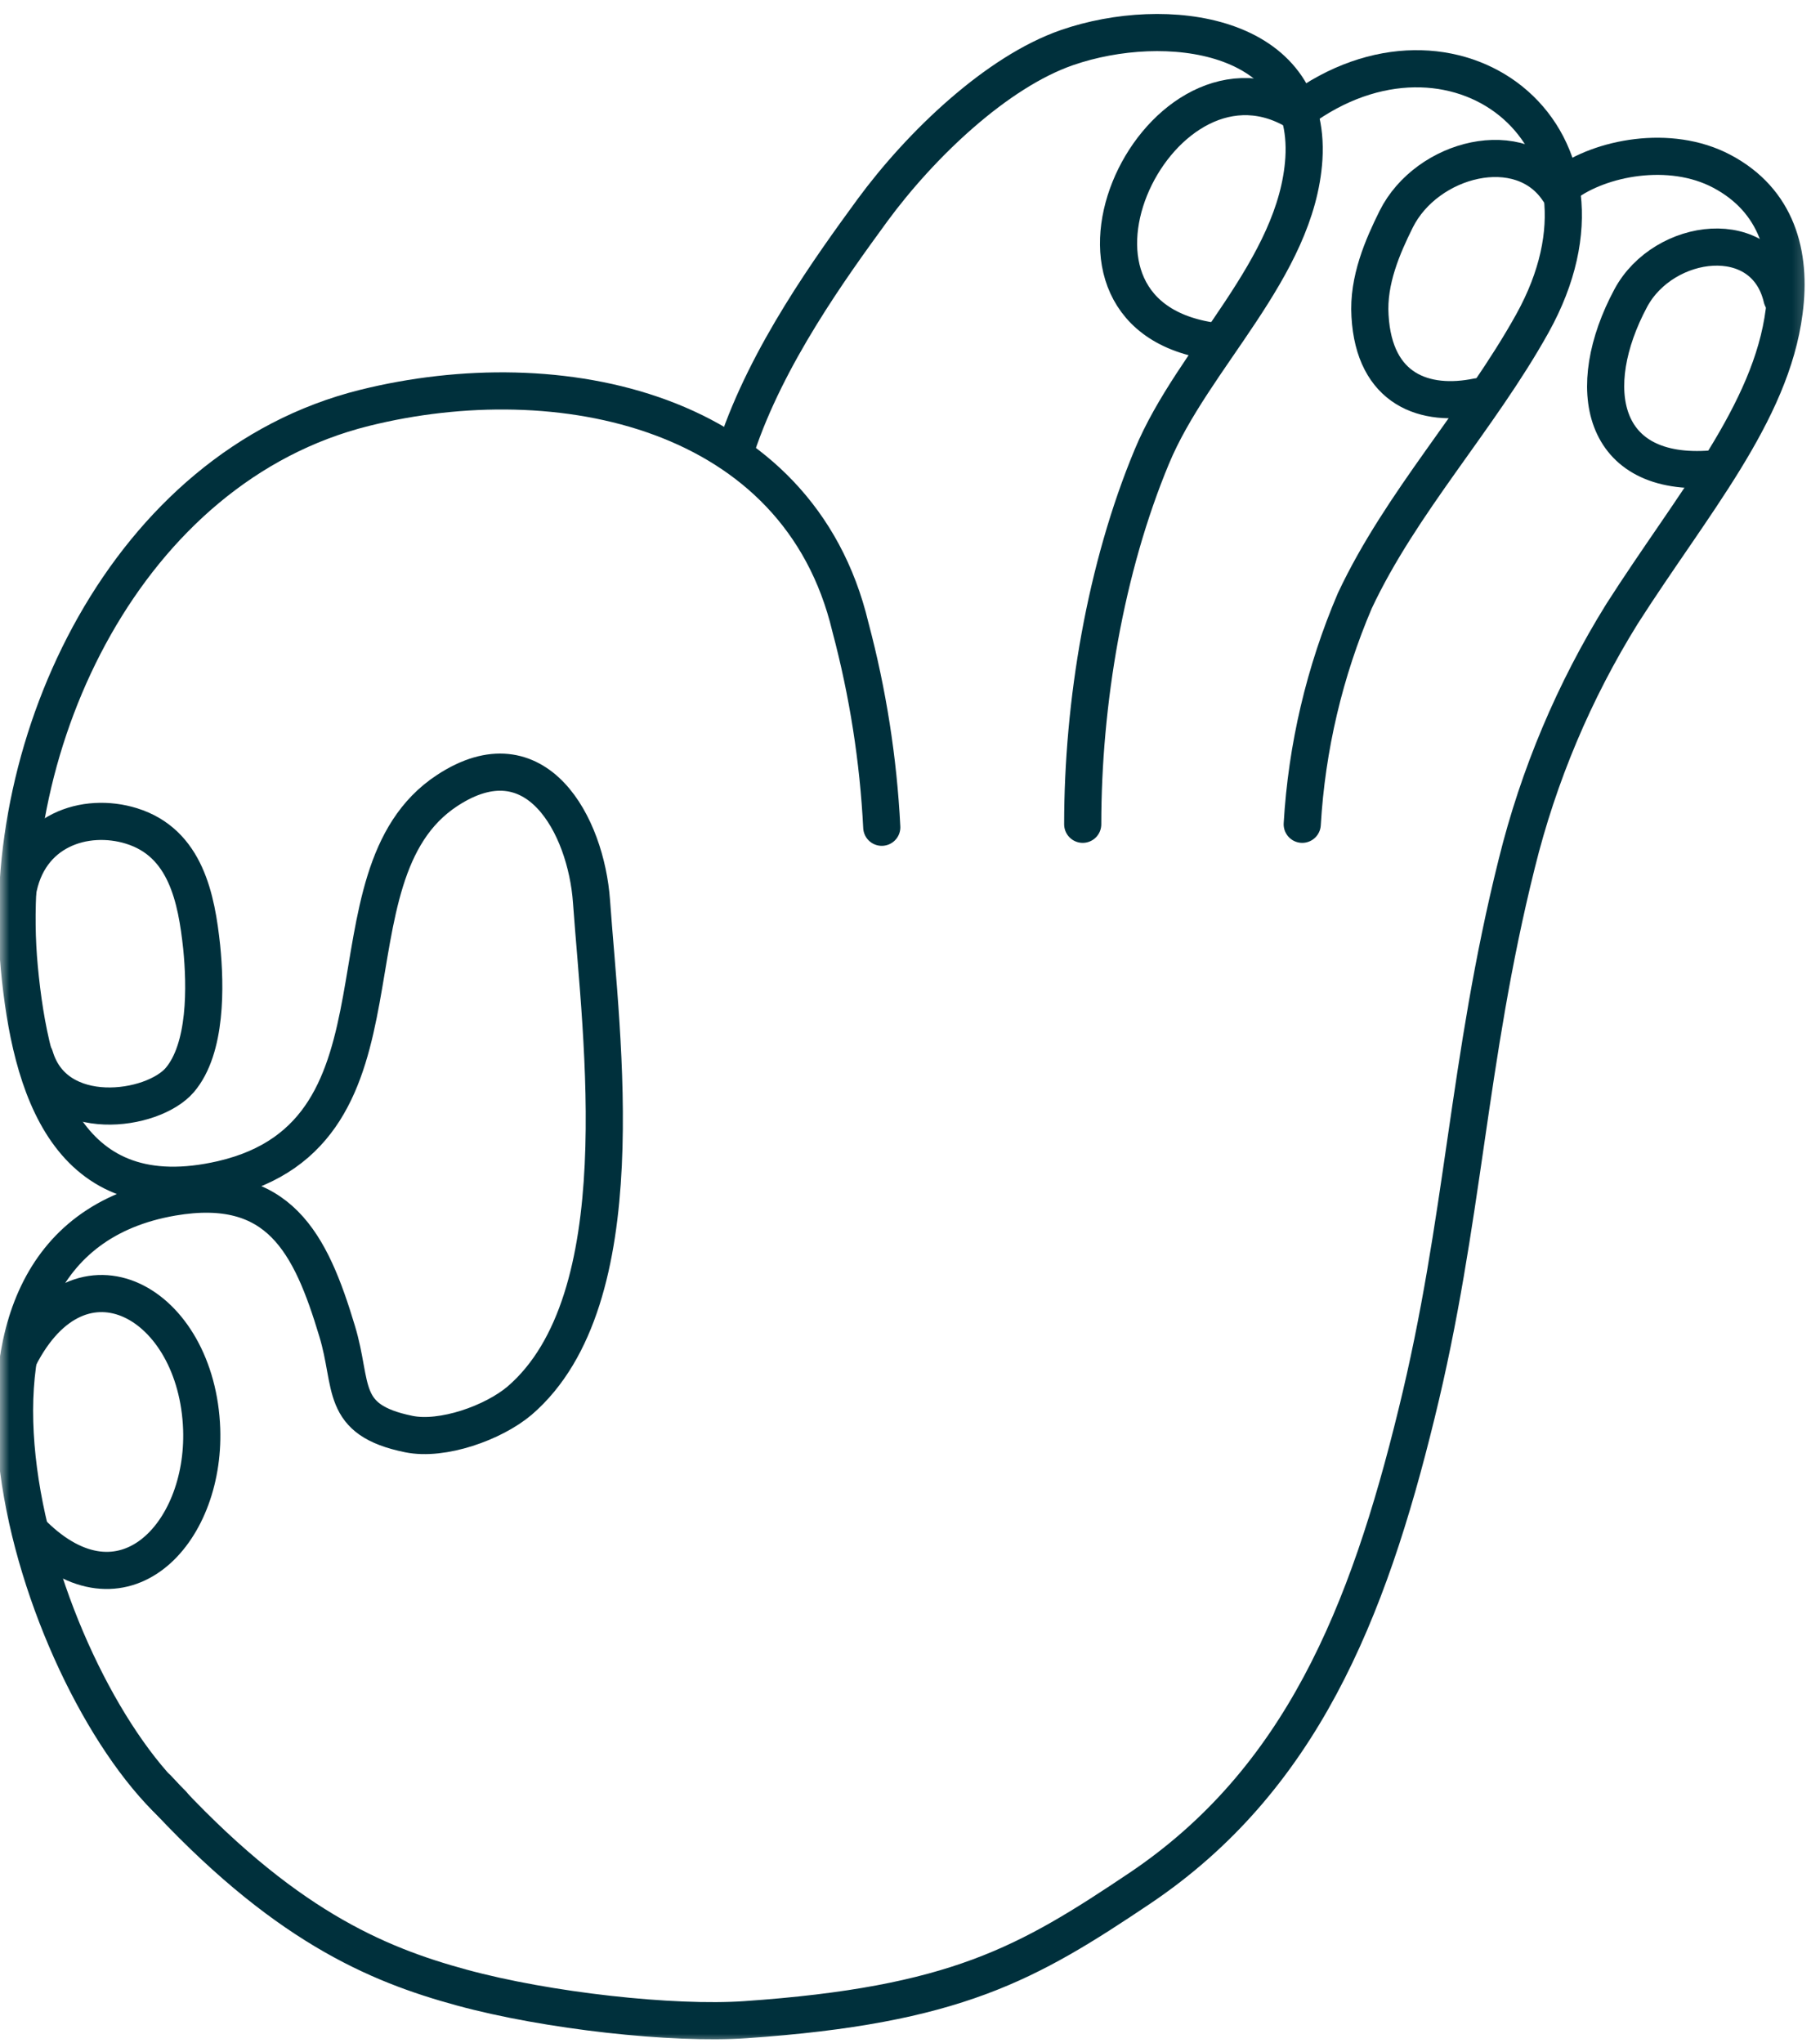
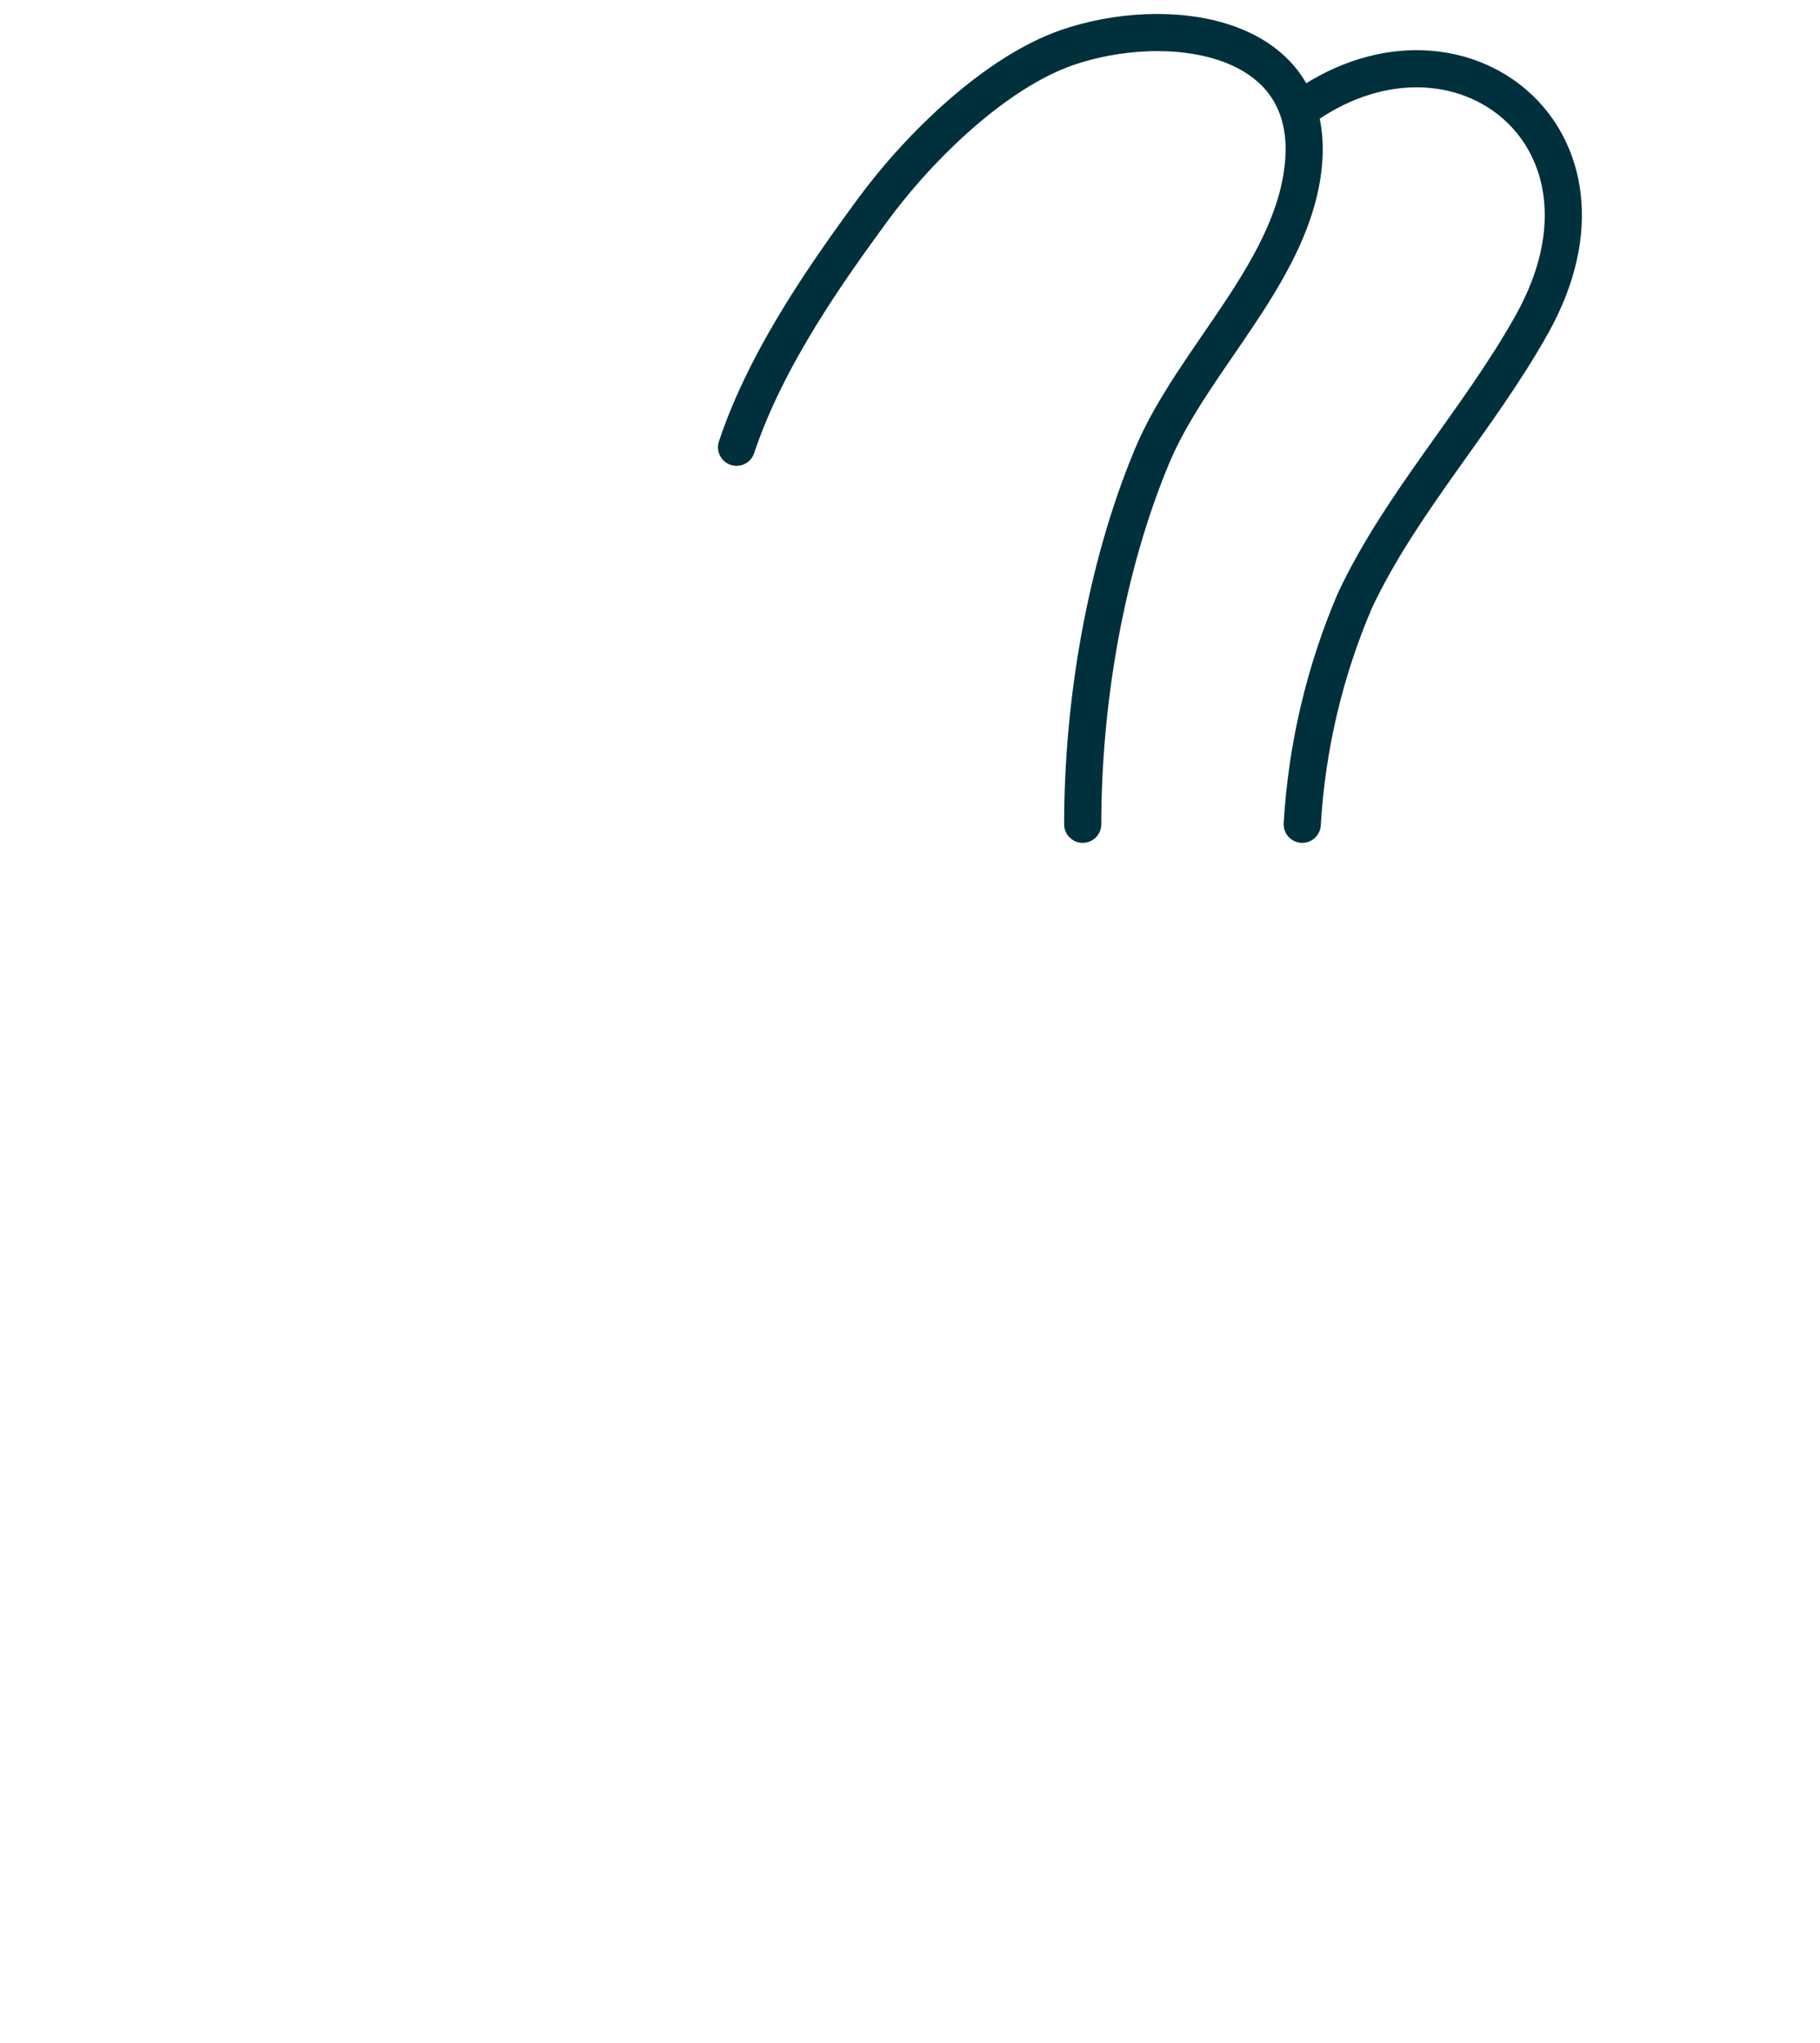
<svg xmlns="http://www.w3.org/2000/svg" width="98" height="110" viewBox="0 0 98 110" fill="none">
  <mask id="mask0_1_369" style="mask-type:luminance" maskUnits="userSpaceOnUse" x="0" y="0" width="98" height="110">
    <path d="M0 0H97.73V110H0V0Z" fill="white" />
  </mask>
  <g mask="url(#mask0_1_369)">
-     <path d="M47.48 44.54C47.296 40.897 46.729 37.284 45.79 33.76C42.99 22.02 30.09 19.36 19.63 21.96C6.8 25.15 -0.1 39.98 1.04 52.11C1.64 58.47 3.62 65.41 11.96 63.49C22.82 60.97 17.05 47.17 24.08 42.56C28.88 39.41 31.56 44.45 31.85 48.53C32.38 55.97 34.3 69.97 27.98 75.41C26.56 76.61 23.82 77.58 22.01 77.21C18.23 76.44 19.05 74.61 18.15 71.66C16.73 66.94 15.02 63.48 9.28 64.46C-5.42 66.99 1.9 90.21 9.28 97.13" stroke="#00303C" stroke-width="2" stroke-linecap="round" stroke-linejoin="round" />
    <path d="M39.66 24.08C41.31 19.12 44.75 14.37 46.97 11.33C49.57 7.79 53.67 3.87 57.46 2.56C62.76 0.73 70.62 1.72 70.21 8.54C69.83 14.46 64.24 19.24 62.02 24.59C59.52 30.59 58.3 37.84 58.3 44.38" stroke="#00303C" stroke-width="2" stroke-linecap="round" stroke-linejoin="round" />
    <path d="M70.34 5.67C78.61 -0 88.08 7.4 82.51 17.419C79.65 22.559 75.43 27.059 72.95 32.349C71.32 36.166 70.362 40.236 70.12 44.38" stroke="#00303C" stroke-width="2" stroke-linecap="round" stroke-linejoin="round" />
-     <path d="M84.27 9.91C86.16 8.5 89.91 7.74 92.71 9.22C95.68 10.79 96.48 13.66 96.07 16.77C95.37 22.25 91.11 27.15 87.34 33.05C84.757 37.208 82.844 41.747 81.67 46.5C79.01 57.16 78.84 65.7 76.28 76.1C73.65 86.87 70.03 95.84 61.38 101.66C55.33 105.72 51.46 107.96 40.13 108.74C36.25 109.01 29.47 108.27 24.86 107.01C20.26 105.76 15.19 103.63 8.5 96.31M0.94 48.07C1.49 44.69 4.59 43.7 7.08 44.47C10.01 45.38 10.58 48.38 10.86 50.99C11.07 53.09 11.13 56.45 9.68 58.15C8.22 59.85 2.98 60.59 1.88 56.89M1.8 82.62C6.6 87.34 11.05 82.62 10.86 76.95C10.62 70.11 4.33 66.57 1.02 73.1M69.63 5.9C62.2 1.77 54.93 17.23 65.63 18.41" stroke="#00303C" stroke-width="2" stroke-linecap="round" stroke-linejoin="round" />
-     <path d="M83.92 10.27C81.9 7.2 76.83 8.5 75.18 11.8C74.45 13.27 73.65 15.1 73.77 17C73.99 20.99 76.73 21.95 79.57 21.36M95.95 16.05C95.01 12.04 89.58 12.75 87.81 16.05C85.23 20.87 86.16 25.73 92.18 25.25" stroke="#00303C" stroke-width="2" stroke-linecap="round" stroke-linejoin="round" />
  </g>
</svg>